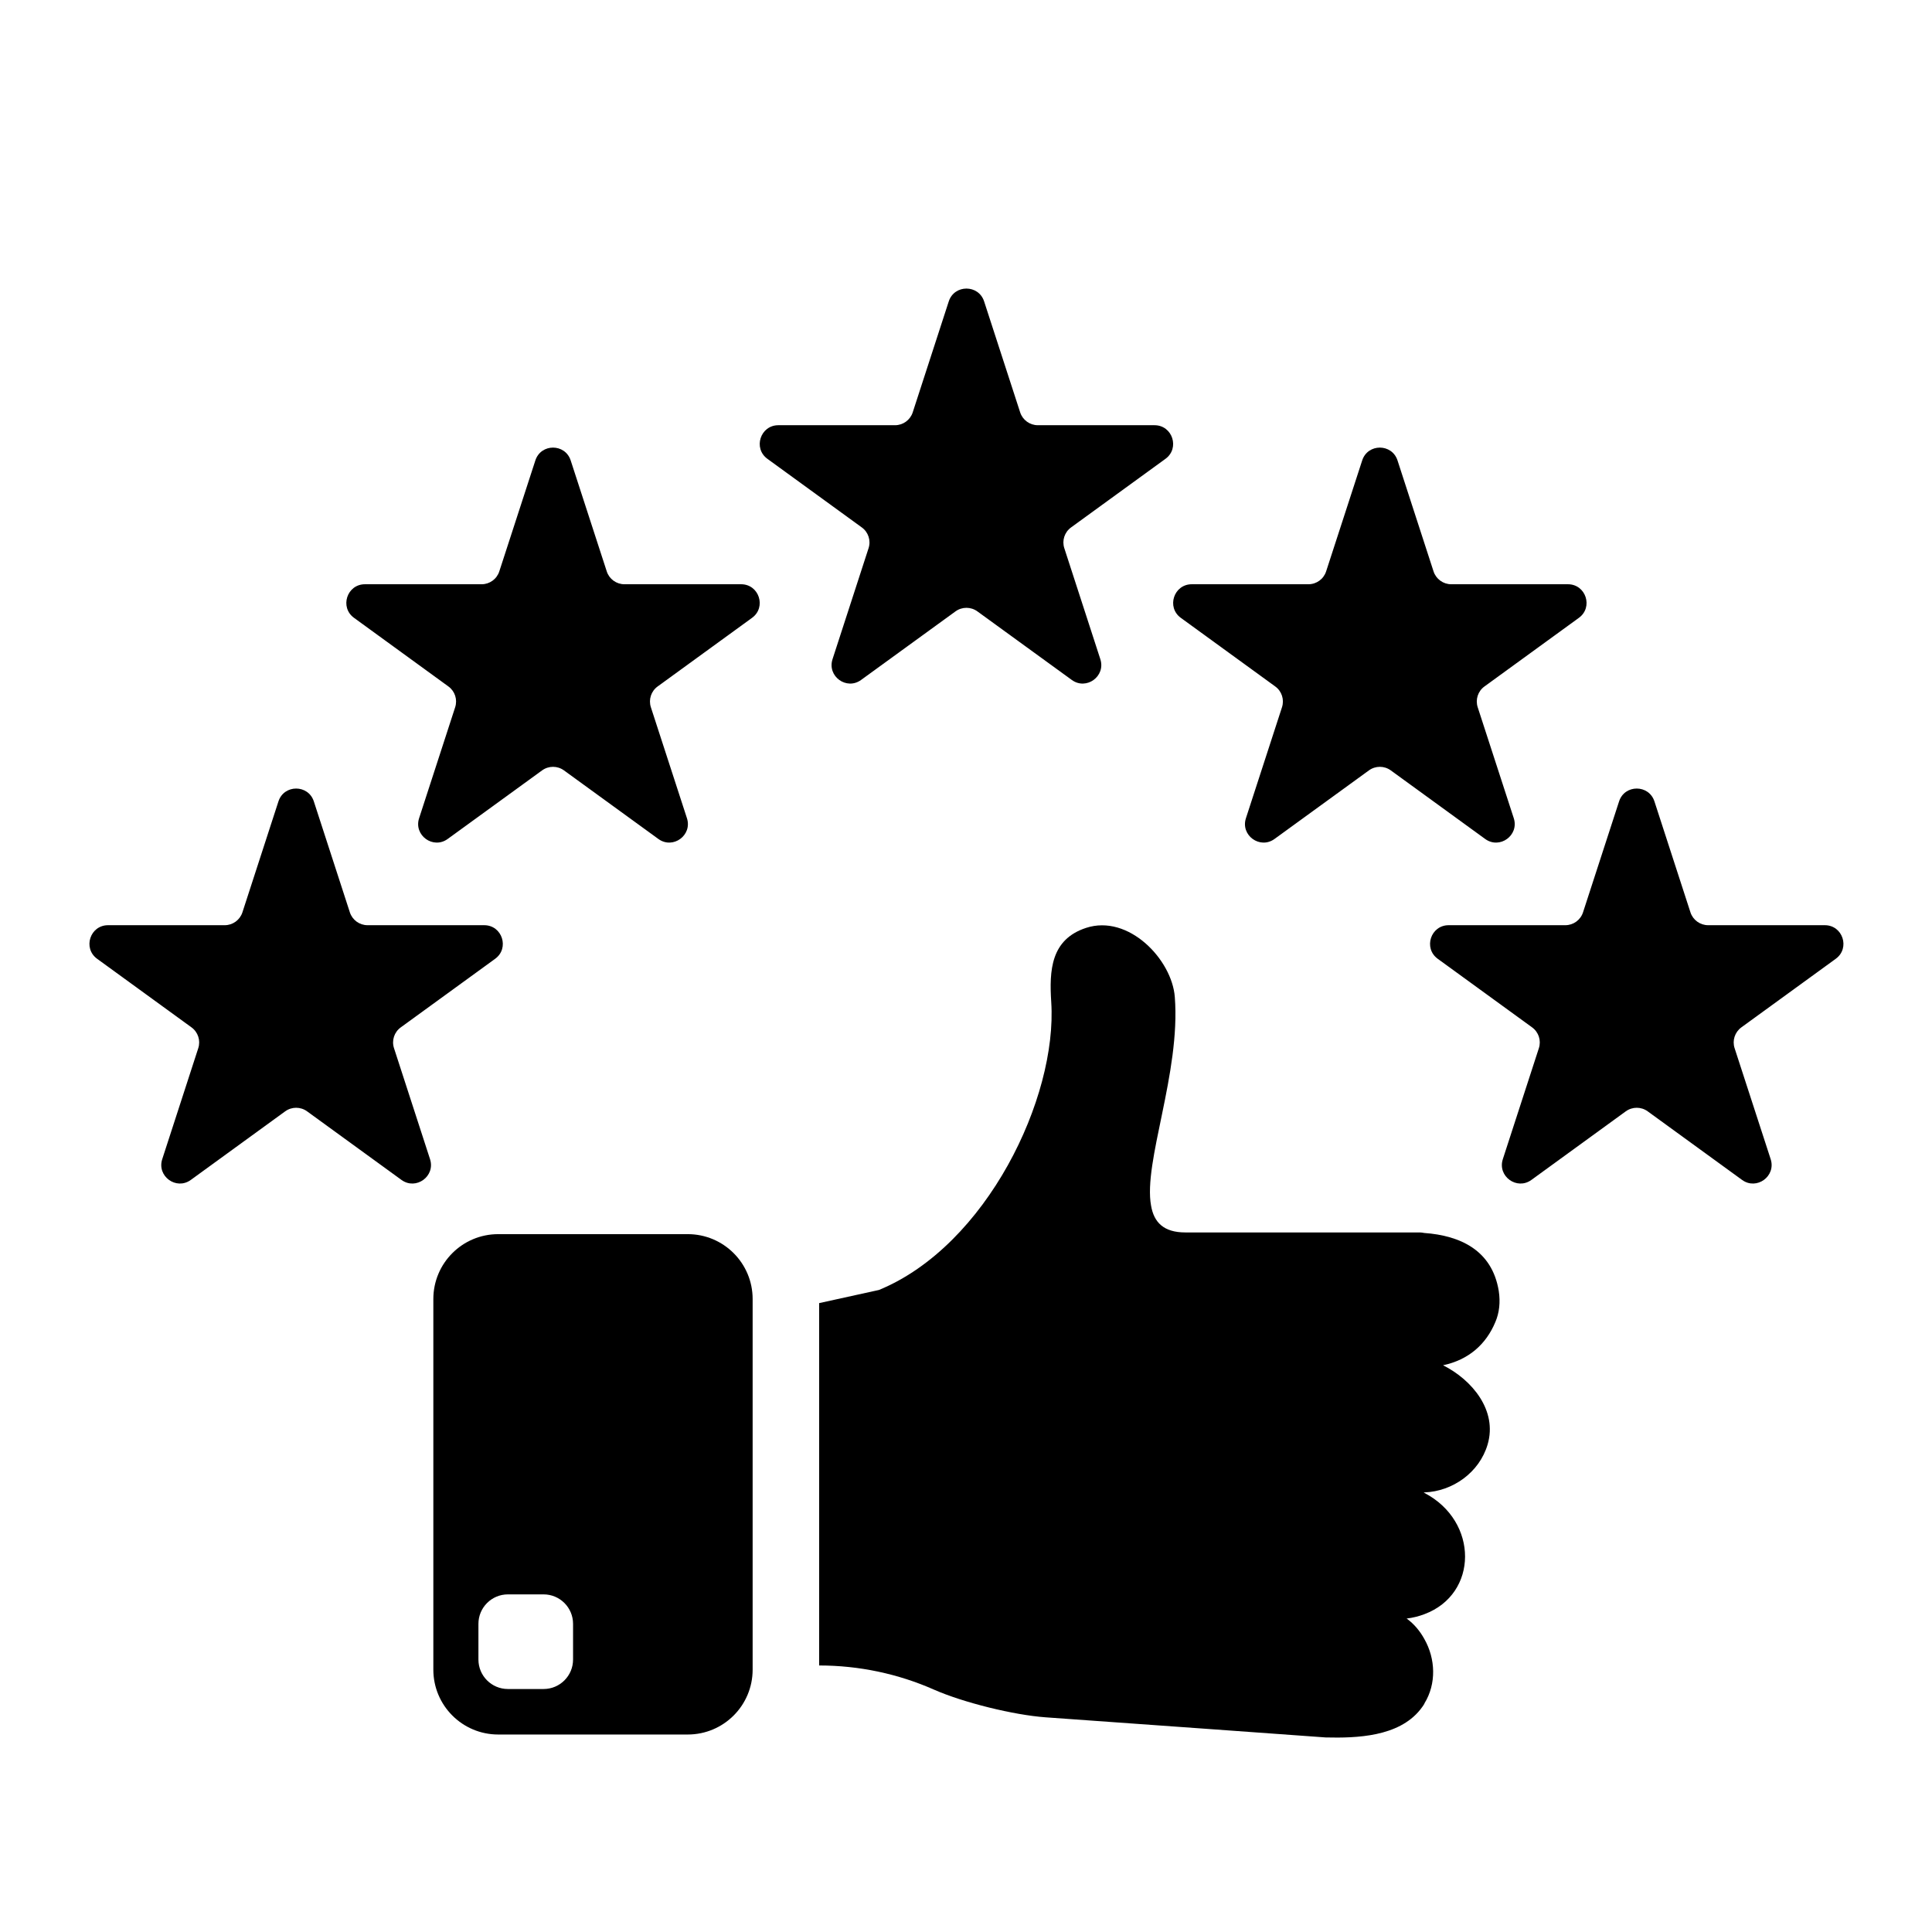
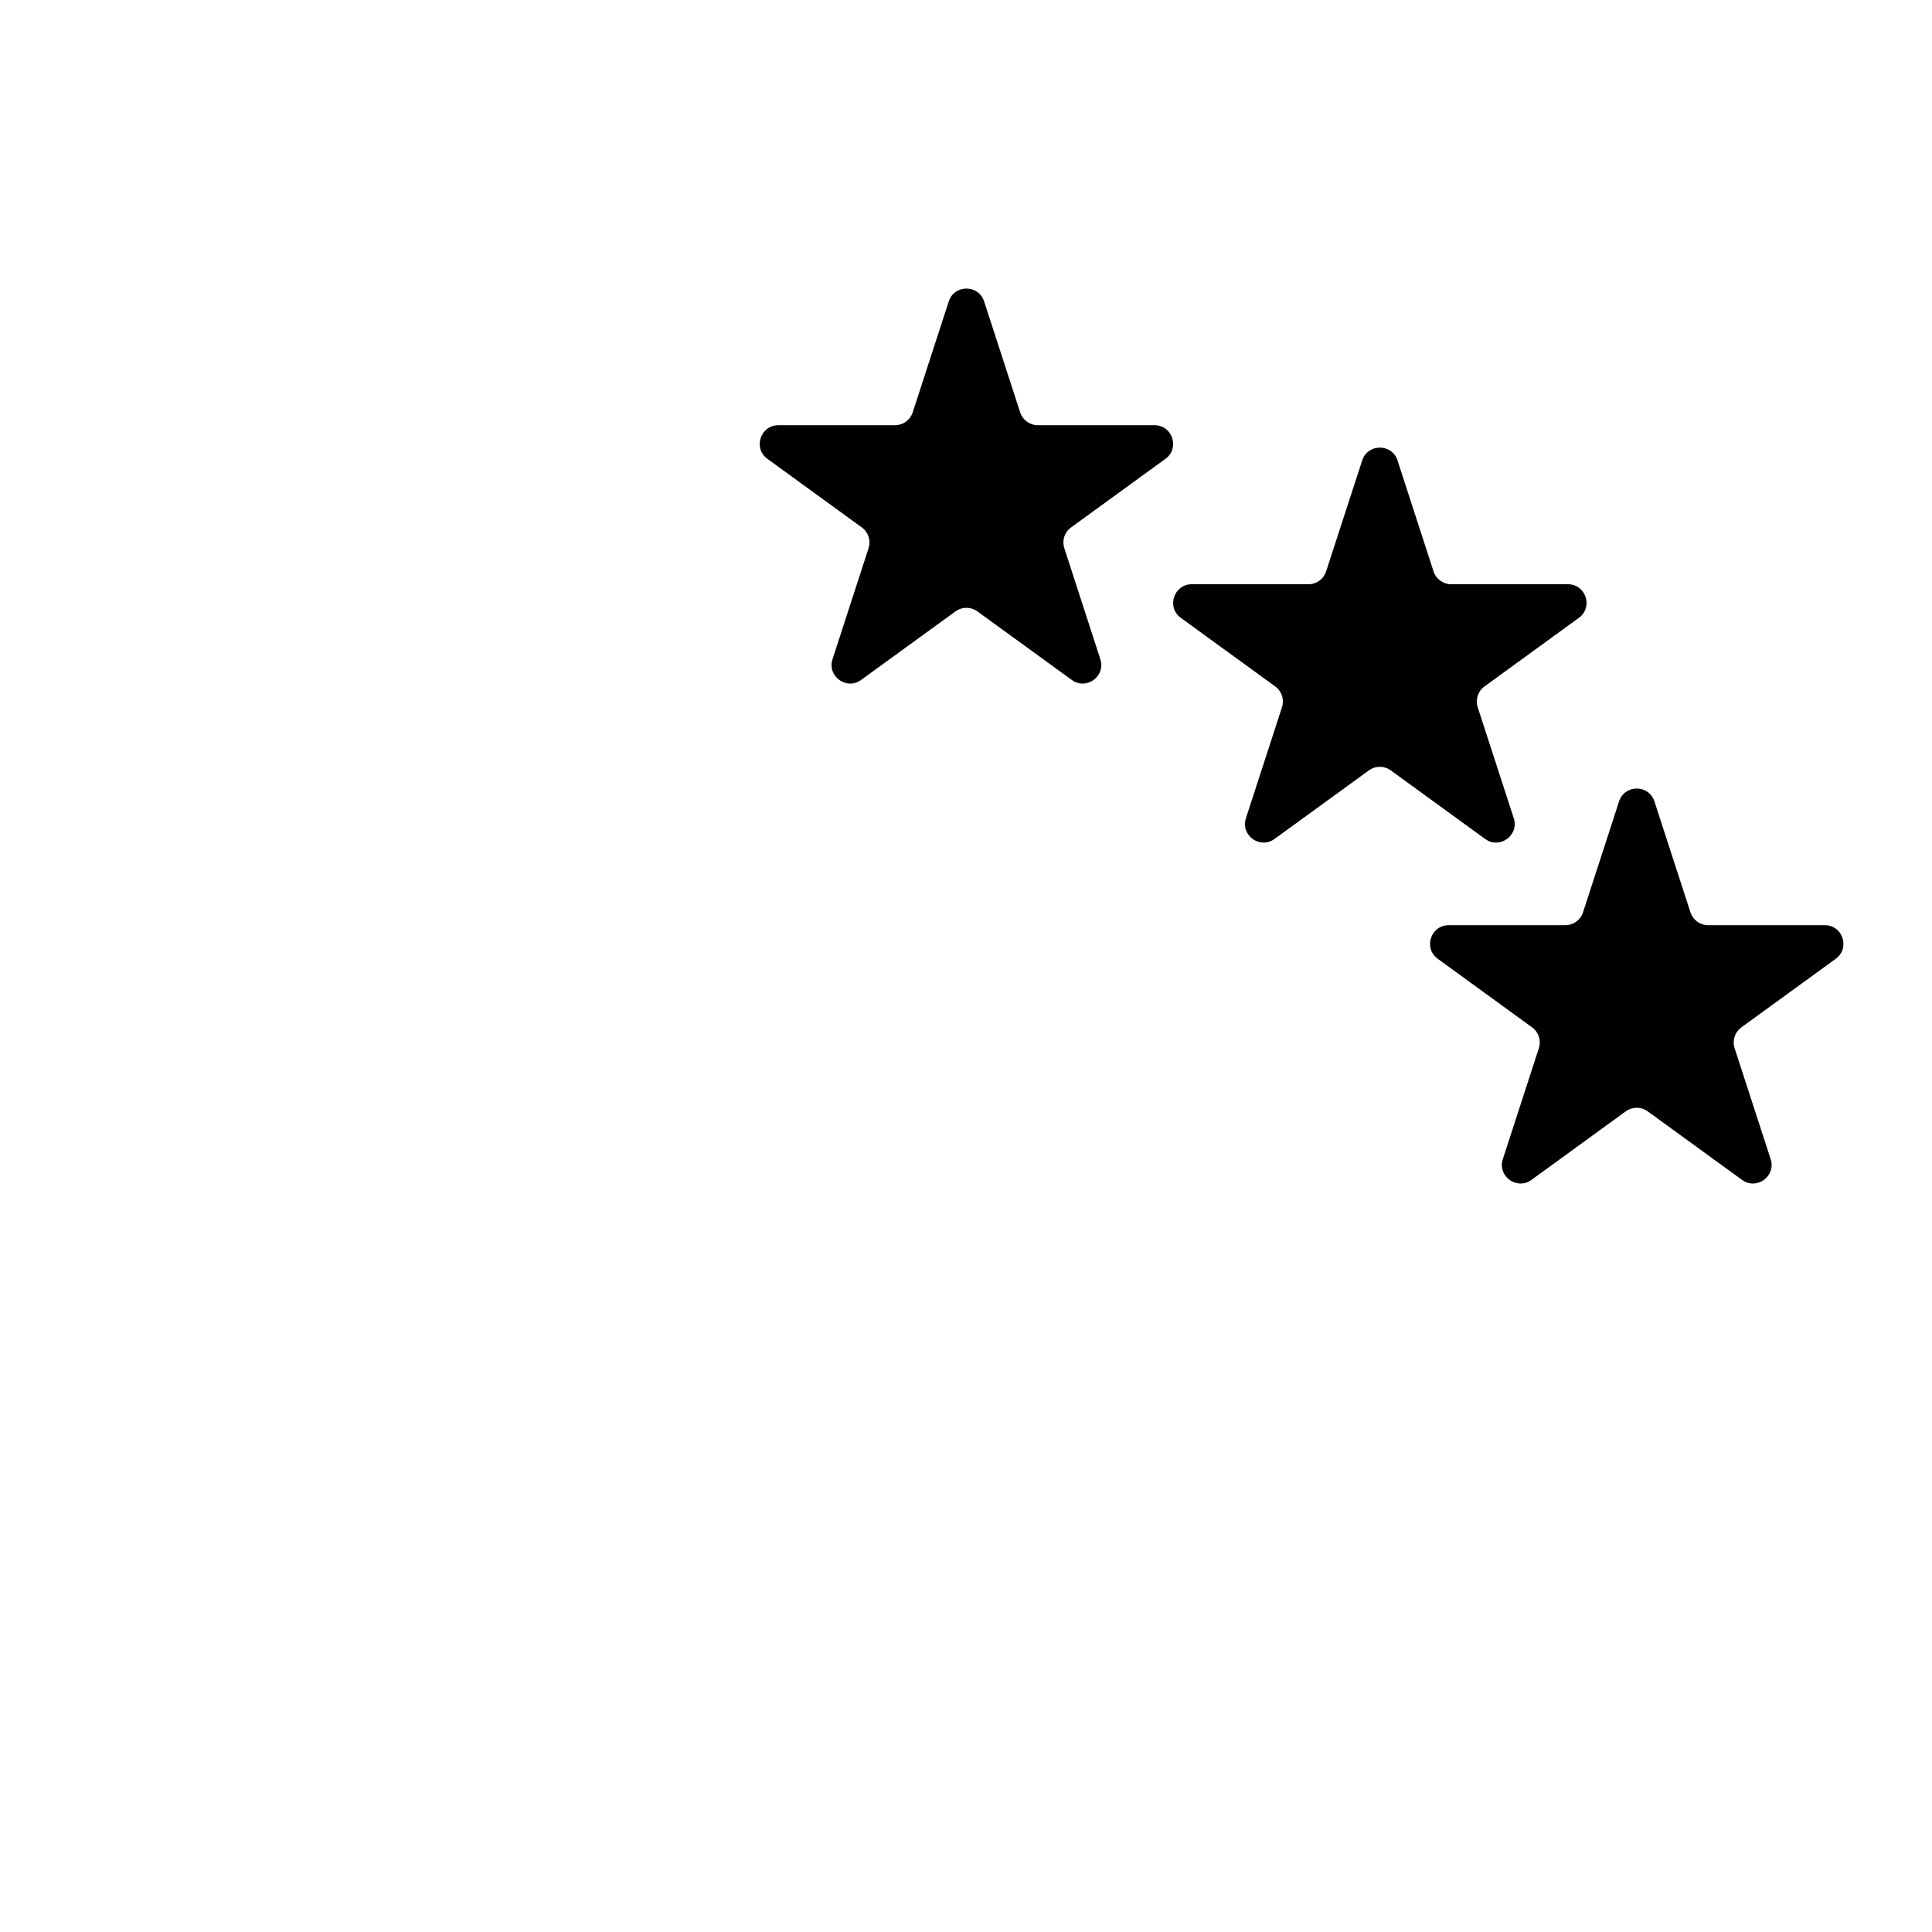
<svg xmlns="http://www.w3.org/2000/svg" width="1080" zoomAndPan="magnify" viewBox="0 0 810 810" height="1080" preserveAspectRatio="xMidYMid meet" version="1.0">
-   <path fill="#000000" d="M 240.258 695.777 C 240.258 702.594 234.727 708.125 227.91 708.125 L 212.934 708.125 C 206.117 708.125 200.582 702.594 200.582 695.777 L 200.582 680.801 C 200.582 673.984 206.117 668.453 212.934 668.453 L 227.91 668.453 C 234.727 668.453 240.258 673.984 240.258 680.801 Z M 288.352 517.422 L 208.875 517.422 C 193.855 517.422 181.68 529.598 181.68 544.617 L 181.68 700.012 C 181.68 715.031 193.855 727.203 208.875 727.203 L 288.352 727.203 C 303.371 727.203 315.547 715.031 315.547 700.012 L 315.547 544.617 C 315.547 529.598 303.371 517.422 288.352 517.422 " fill-opacity="1" fill-rule="nonzero" />
-   <path fill="#000000" d="M 604.996 572.395 C 617.109 578.453 627.91 591.324 623.691 605.602 C 620.234 617.379 608.992 625.277 597.199 625.699 L 596.879 625.699 C 596.98 625.816 597.098 625.816 597.199 625.918 C 620.016 637.816 619.809 668.309 597.199 676.746 C 594.938 677.605 592.441 678.262 589.742 678.582 C 592.879 680.848 595.375 683.883 597.199 687.227 C 601.855 695.441 602.281 705.938 597.199 714.156 C 597.199 714.258 597.199 714.258 597.199 714.258 C 596.66 715.234 596.016 715.996 595.375 716.855 C 586.281 728.109 568.984 728.75 555.789 728.43 L 506.277 724.855 L 438.359 719.992 C 424.961 719.016 403.984 713.836 391.652 708.418 C 376.516 701.719 360.078 698.258 343.426 698.258 L 343.426 546.34 L 368.516 540.82 C 413.707 522.227 443.34 460.16 440.738 420.152 C 439.879 406.855 440.535 393.879 455.336 389.02 C 473.188 383.18 491.348 402.316 492.543 417.992 C 495.023 449.887 479.246 487.195 482.59 505.469 C 483.785 512.488 487.887 516.707 496.965 516.707 L 595.359 516.707 C 595.902 516.707 596.559 516.824 597.098 516.926 C 612.234 518.008 625.531 524.184 628.348 541.156 C 629.109 546.02 628.566 550.457 626.949 554.234 C 623.051 563.637 615.695 570.133 604.996 572.395 " fill-opacity="1" fill-rule="nonzero" />
  <path fill="#000000" d="M 412.598 126.367 L 427.707 172.887 C 428.758 176.098 431.75 178.273 435.121 178.273 L 484.035 178.273 C 491.578 178.273 494.734 187.938 488.617 192.375 L 449.047 221.129 C 446.316 223.102 445.164 226.617 446.215 229.828 L 461.32 276.363 C 463.656 283.543 455.438 289.516 449.336 285.062 L 409.766 256.32 C 407.035 254.336 403.328 254.336 400.602 256.32 L 361.027 285.062 C 354.926 289.516 346.711 283.543 349.043 276.363 L 364.152 229.828 C 365.203 226.617 364.051 223.102 361.32 221.129 L 321.75 192.375 C 315.633 187.938 318.785 178.273 326.332 178.273 L 375.246 178.273 C 378.617 178.273 381.609 176.098 382.66 172.887 L 397.77 126.367 C 400.102 119.188 410.262 119.188 412.598 126.367 " fill-opacity="1" fill-rule="nonzero" />
  <path fill="#000000" d="M 585.918 193.047 L 601.023 239.566 C 602.074 242.777 605.066 244.949 608.438 244.949 L 657.367 244.949 C 664.914 244.949 668.051 254.613 661.949 259.035 L 622.363 287.805 C 619.633 289.777 618.496 293.293 619.531 296.504 L 634.656 343.039 C 636.977 350.207 628.773 356.176 622.656 351.738 L 583.086 322.984 C 580.355 321 576.664 321 573.934 322.984 L 534.348 351.738 C 528.246 356.176 520.027 350.207 522.363 343.039 L 537.484 296.504 C 538.523 293.293 537.383 289.777 534.652 287.805 L 495.066 259.035 C 488.969 254.613 492.105 244.949 499.652 244.949 L 548.562 244.949 C 551.949 244.949 554.941 242.777 555.98 239.566 L 571.102 193.047 C 573.422 185.863 583.582 185.863 585.918 193.047 " fill-opacity="1" fill-rule="nonzero" />
  <path fill="#000000" d="M 693.625 335.977 L 708.73 382.508 C 709.781 385.719 712.773 387.895 716.148 387.895 L 765.074 387.895 C 772.605 387.895 775.758 397.543 769.645 401.98 L 730.07 430.734 C 727.344 432.719 726.188 436.238 727.238 439.449 L 742.363 485.984 C 744.684 493.148 736.465 499.121 730.363 494.684 L 690.793 465.926 C 688.062 463.941 684.371 463.941 681.625 465.926 L 642.055 494.684 C 635.953 499.121 627.734 493.148 630.07 485.984 L 645.18 439.449 C 646.23 436.238 645.078 432.719 642.348 430.734 L 602.777 401.98 C 596.676 397.543 599.812 387.895 607.359 387.895 L 656.273 387.895 C 659.645 387.895 662.637 385.719 663.688 382.508 L 678.809 335.977 C 681.129 328.809 691.289 328.809 693.625 335.977 " fill-opacity="1" fill-rule="nonzero" />
-   <path fill="#000000" d="M 224.449 193.047 L 209.328 239.566 C 208.289 242.777 205.297 244.949 201.926 244.949 L 153 244.949 C 145.453 244.949 142.316 254.613 148.43 259.035 L 188 287.805 C 190.73 289.777 191.871 293.293 190.832 296.504 L 175.711 343.039 C 173.391 350.207 181.594 356.176 187.695 351.738 L 227.281 322.984 C 230.012 321 233.703 321 236.434 322.984 L 276.02 351.738 C 282.121 356.176 290.336 350.207 288.004 343.039 L 272.879 296.504 C 271.844 293.293 272.984 289.777 275.711 287.805 L 315.297 259.035 C 321.398 254.613 318.262 244.949 310.715 244.949 L 261.801 244.949 C 258.414 244.949 255.422 242.777 254.387 239.566 L 239.266 193.047 C 236.93 185.863 226.785 185.863 224.449 193.047 " fill-opacity="1" fill-rule="nonzero" />
-   <path fill="#000000" d="M 116.742 335.977 L 101.633 382.508 C 100.582 385.719 97.59 387.895 94.219 387.895 L 45.305 387.895 C 37.746 387.895 34.621 397.543 40.723 401.98 L 80.293 430.734 C 83.023 432.719 84.176 436.238 83.125 439.449 L 68.02 485.984 C 65.684 493.148 73.902 499.121 80.004 494.684 L 119.574 465.926 C 122.305 463.941 126.012 463.941 128.738 465.926 L 168.312 494.684 C 174.414 499.121 182.629 493.148 180.293 485.984 L 165.188 439.449 C 164.137 436.238 165.273 432.719 168.02 430.734 L 207.59 401.98 C 213.691 397.543 210.555 387.895 203.008 387.895 L 154.094 387.895 C 150.723 387.895 147.73 385.719 146.68 382.508 L 131.57 335.977 C 129.234 328.809 119.078 328.809 116.742 335.977 " fill-opacity="1" fill-rule="nonzero" />
</svg>